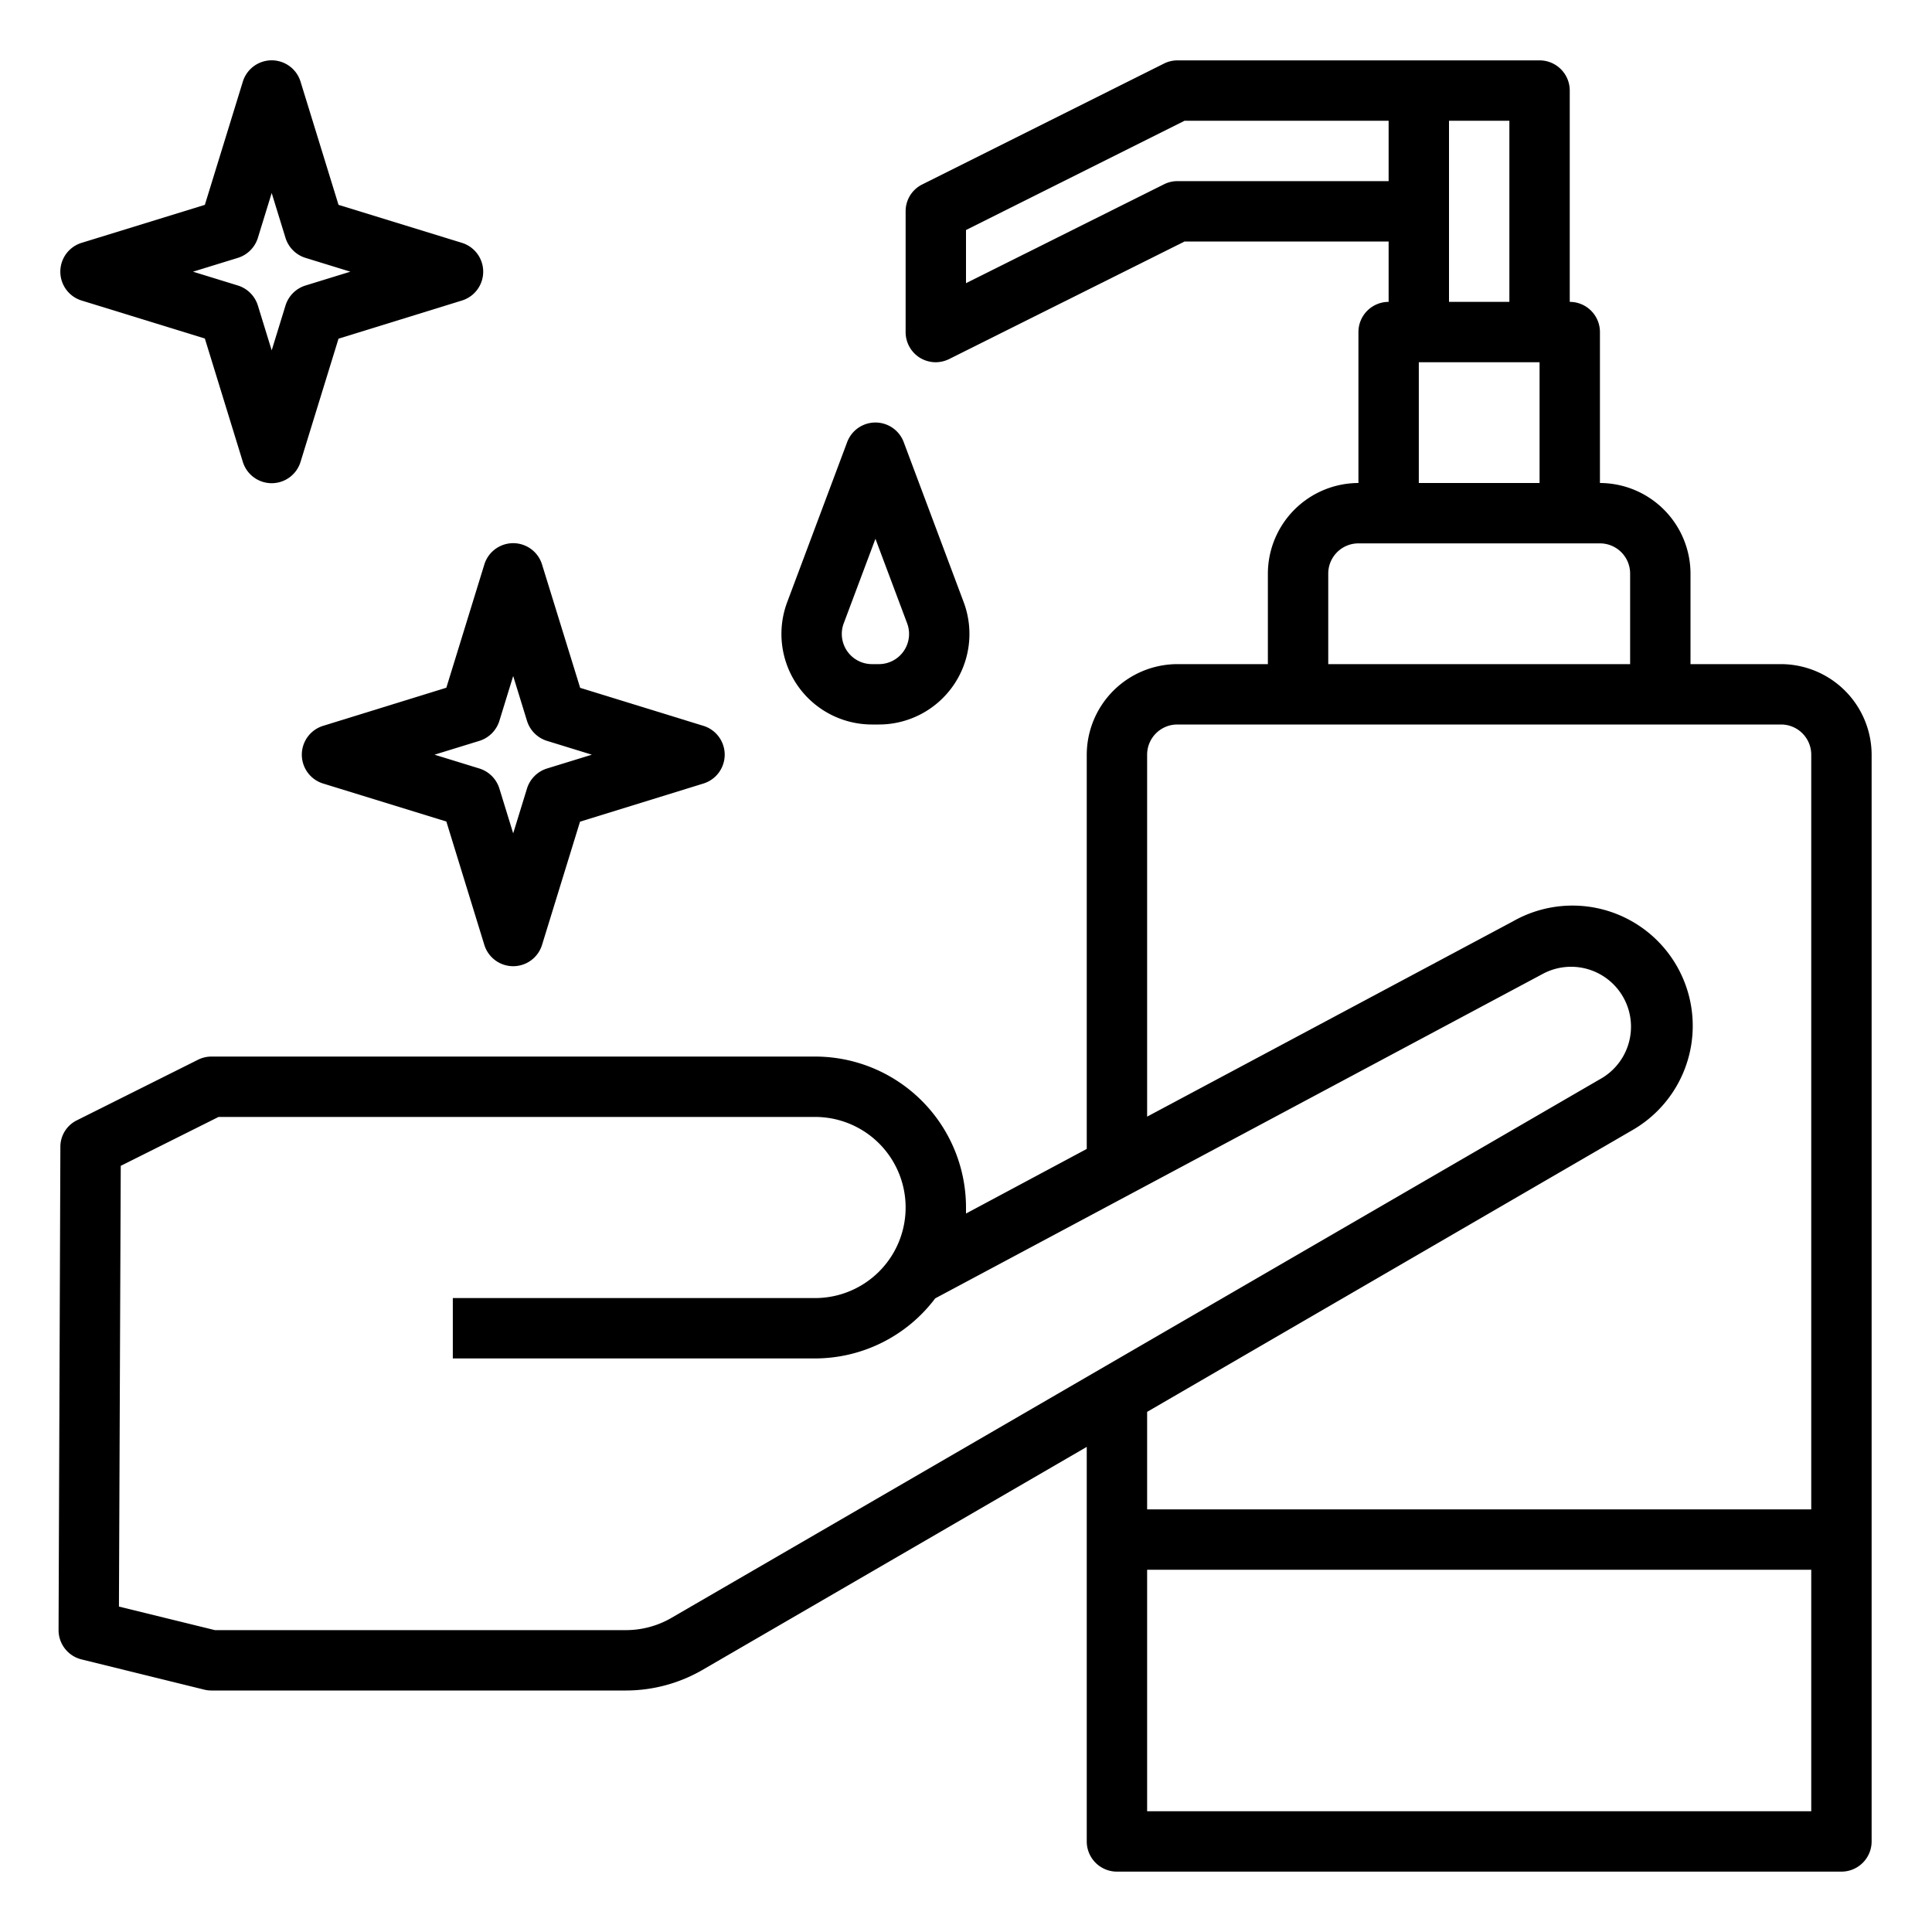
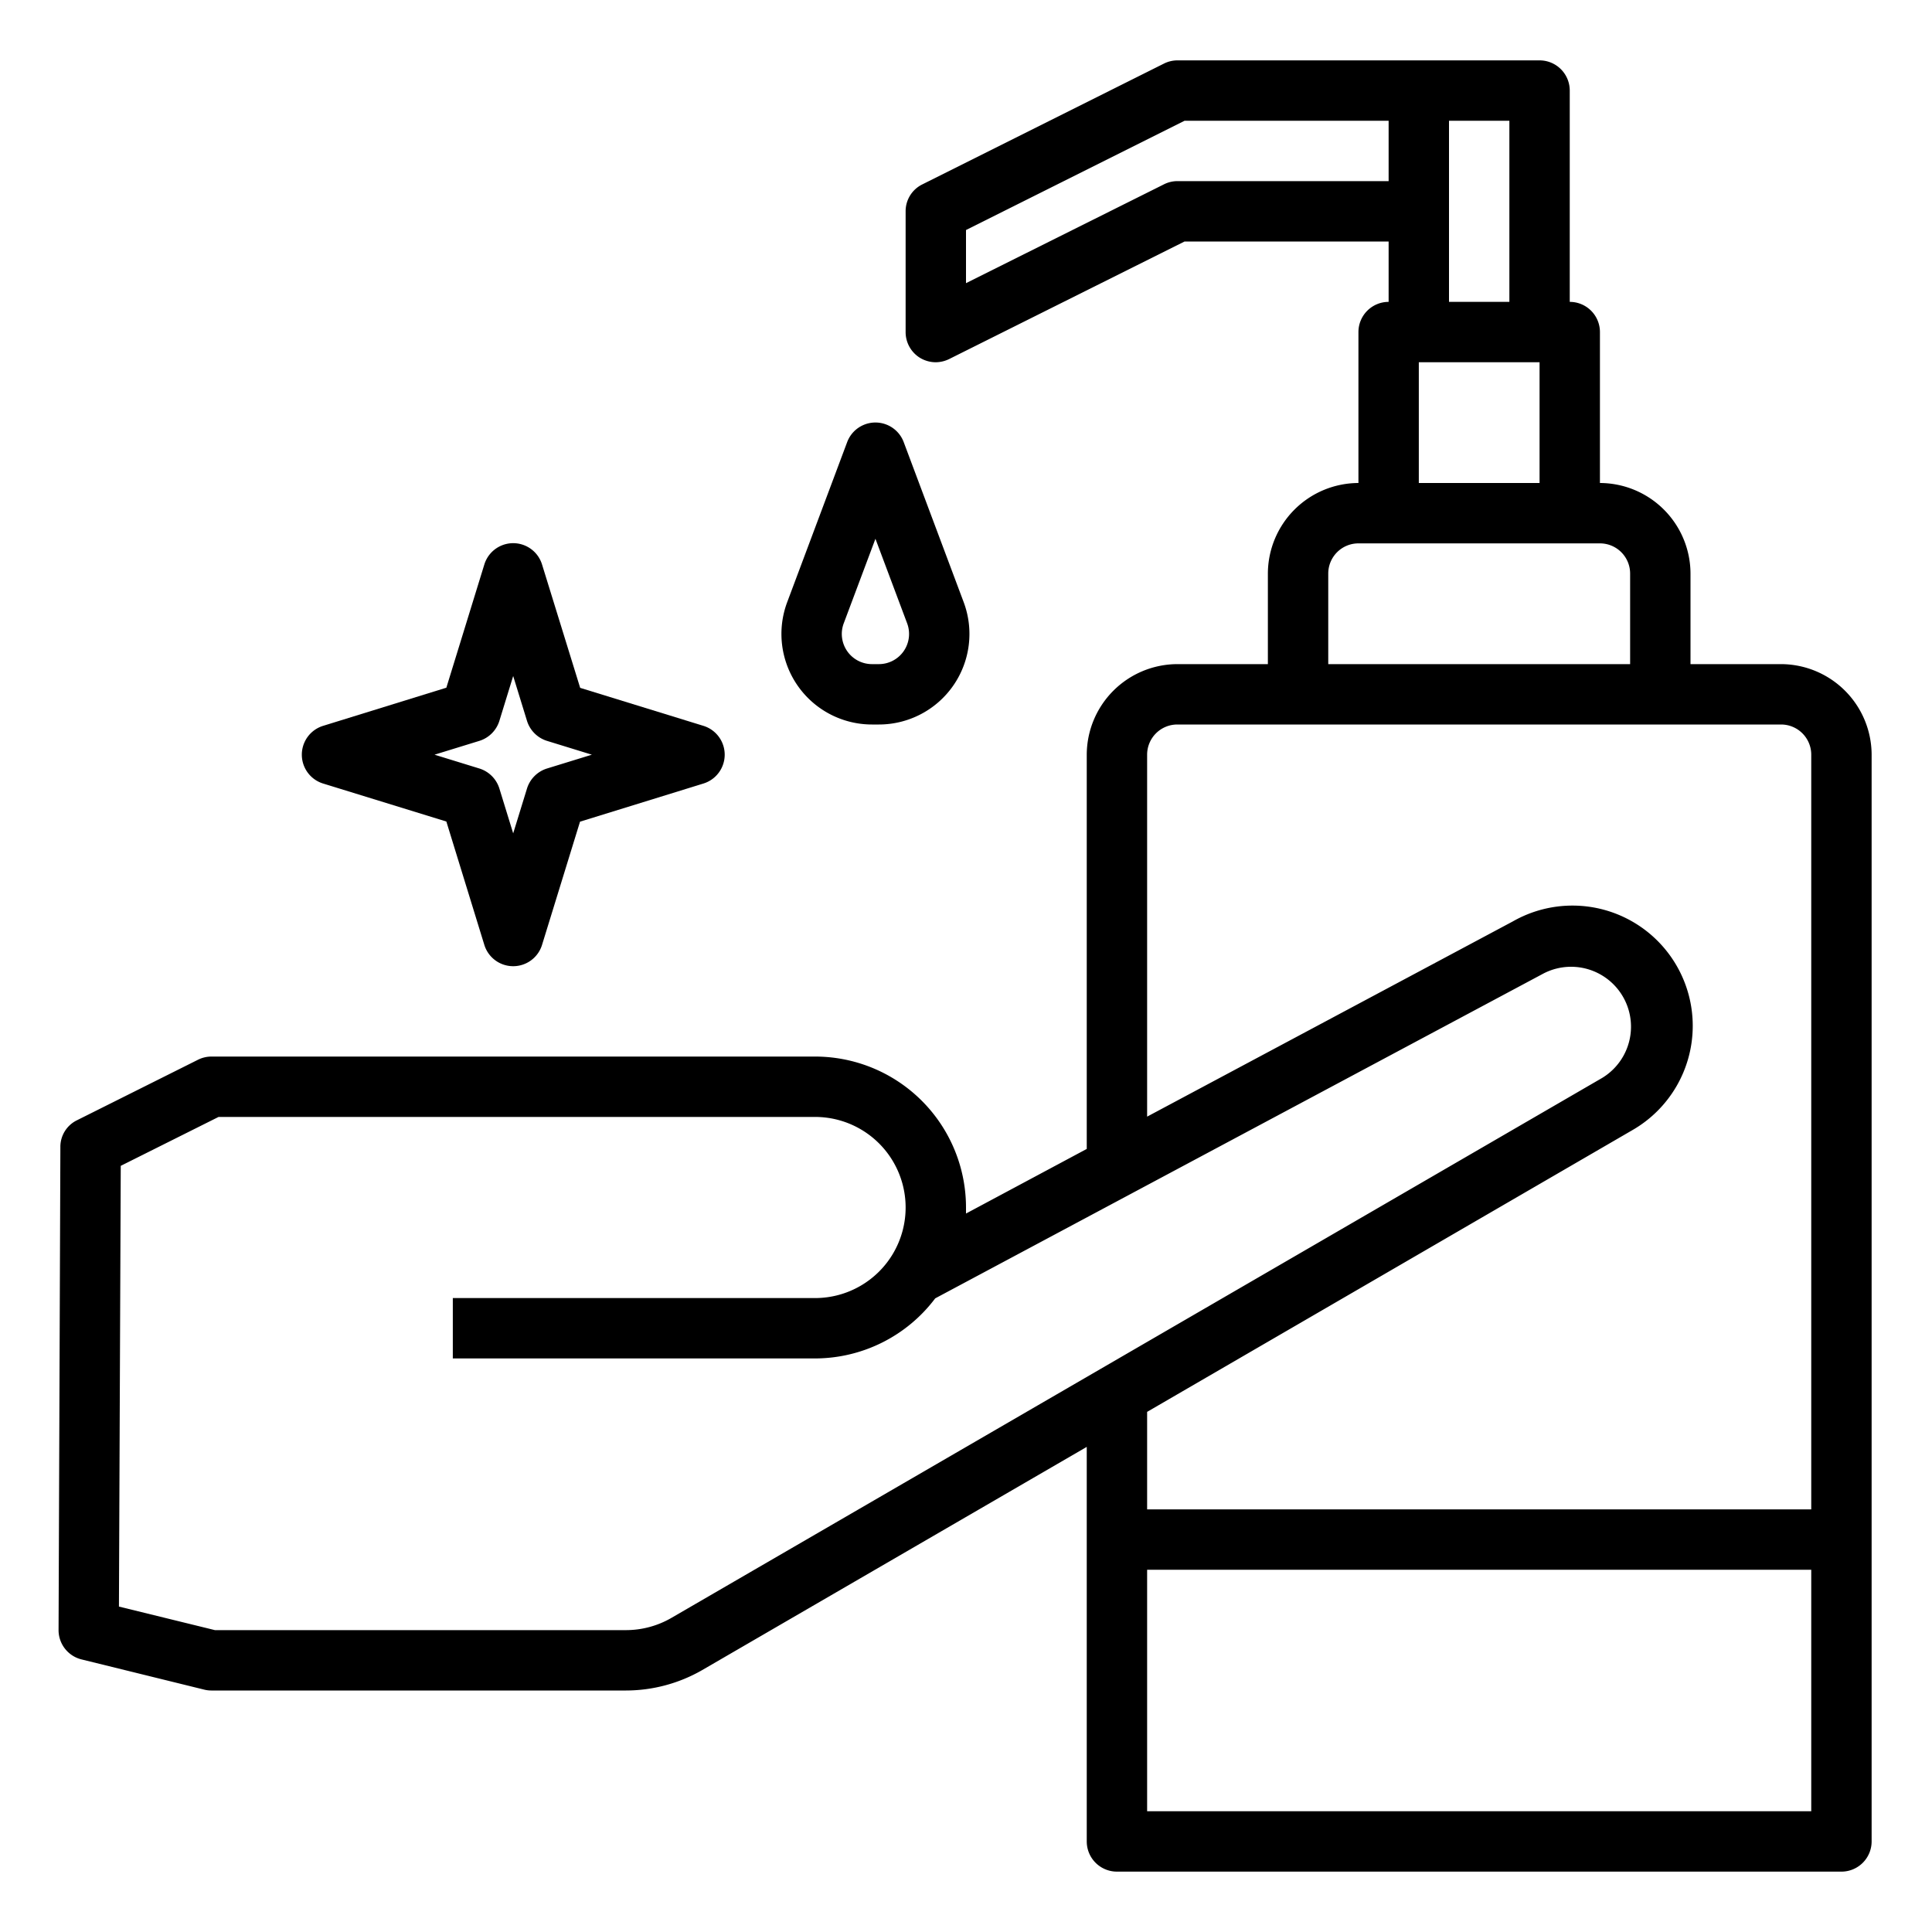
<svg xmlns="http://www.w3.org/2000/svg" viewBox="0 0 64 64" width="512" height="512">
  <g id="hand_gel-cream-washing-hand-clean" data-name="hand gel-cream-washing-hand-clean">
    <path d="M59,22H56V19a3.009,3.009,0,0,0-3-3V11a1,1,0,0,0-1-1V3a1,1,0,0,0-1-1H39a1,1,0,0,0-.45.11l-8,4A.988.988,0,0,0,30,7v4a1,1,0,0,0,.47.85A1.014,1.014,0,0,0,31,12a1.03,1.03,0,0,0,.45-.11L39.24,8H46v2a1,1,0,0,0-1,1v5a3.009,3.009,0,0,0-3,3v3H39a3.009,3.009,0,0,0-3,3V38.06L32,40.2V40a5,5,0,0,0-5-5H7a1,1,0,0,0-.45.11l-4,2A.977.977,0,0,0,2,38L1.94,54a1,1,0,0,0,.76.97l4.06,1A.986.986,0,0,0,7,56H20.74a5.074,5.074,0,0,0,2.51-.67L36,47.93V61a1,1,0,0,0,1,1H61a1,1,0,0,0,1-1V25A3.009,3.009,0,0,0,59,22ZM48,4h2v6H48Zm-1,8h4v4H47ZM39,6a1,1,0,0,0-.45.11L32,9.38V7.62L39.24,4H46V6Zm5,13a1,1,0,0,1,1-1h8a1,1,0,0,1,1,1v3H44ZM22.25,53.59a3.005,3.005,0,0,1-1.51.41H7.12l-3.18-.78L4,38.62,7.24,37H27a3,3,0,0,1,0,6H15v2H27a4.992,4.992,0,0,0,3.98-1.99L51.09,32.27a1.985,1.985,0,0,1,1.98,3.44ZM60,60H38V52H60Zm0-10H38V46.77l16.07-9.33a3.984,3.984,0,0,0-3.95-6.92L38,36.99V25a1,1,0,0,1,1-1H59a1,1,0,0,1,1,1Z" />
    <path d="M28.886,24h.228a3,3,0,0,0,2.809-4.053l-1.986-5.3a1,1,0,0,0-1.874,0l-1.986,5.3A3,3,0,0,0,28.886,24Zm-.936-3.352,1.05-2.8,1.05,2.8A1,1,0,0,1,29.114,22h-.228a1,1,0,0,1-.936-1.352Z" />
-     <path d="M2.705,9.956l4.081,1.258L8.044,15.3a1,1,0,0,0,1.912,0l1.258-4.081L15.3,9.956a1,1,0,0,0,0-1.912L11.214,6.786,9.956,2.705a1,1,0,0,0-1.912,0L6.786,6.786,2.705,8.044a1,1,0,0,0,0,1.912ZM7.881,8.542a1.007,1.007,0,0,0,.661-.661L9,6.394l.458,1.487a1.007,1.007,0,0,0,.661.661L11.606,9l-1.487.458a1.007,1.007,0,0,0-.661.661L9,11.606l-.458-1.487a1.007,1.007,0,0,0-.661-.661L6.394,9Z" />
    <path d="M10.705,24.044a1,1,0,0,0,0,1.912l4.081,1.258L16.044,31.3a1,1,0,0,0,1.912,0l1.258-4.081L23.3,25.956a1,1,0,0,0,0-1.912l-4.081-1.258L17.956,18.7a1,1,0,0,0-1.912,0l-1.258,4.081Zm5.837-.163L17,22.394l.458,1.487a1.007,1.007,0,0,0,.661.661L19.606,25l-1.487.458a1.007,1.007,0,0,0-.661.661L17,27.606l-.458-1.487a1.007,1.007,0,0,0-.661-.661L14.394,25l1.487-.458A1.007,1.007,0,0,0,16.542,23.881Z" />
  </g>
</svg>